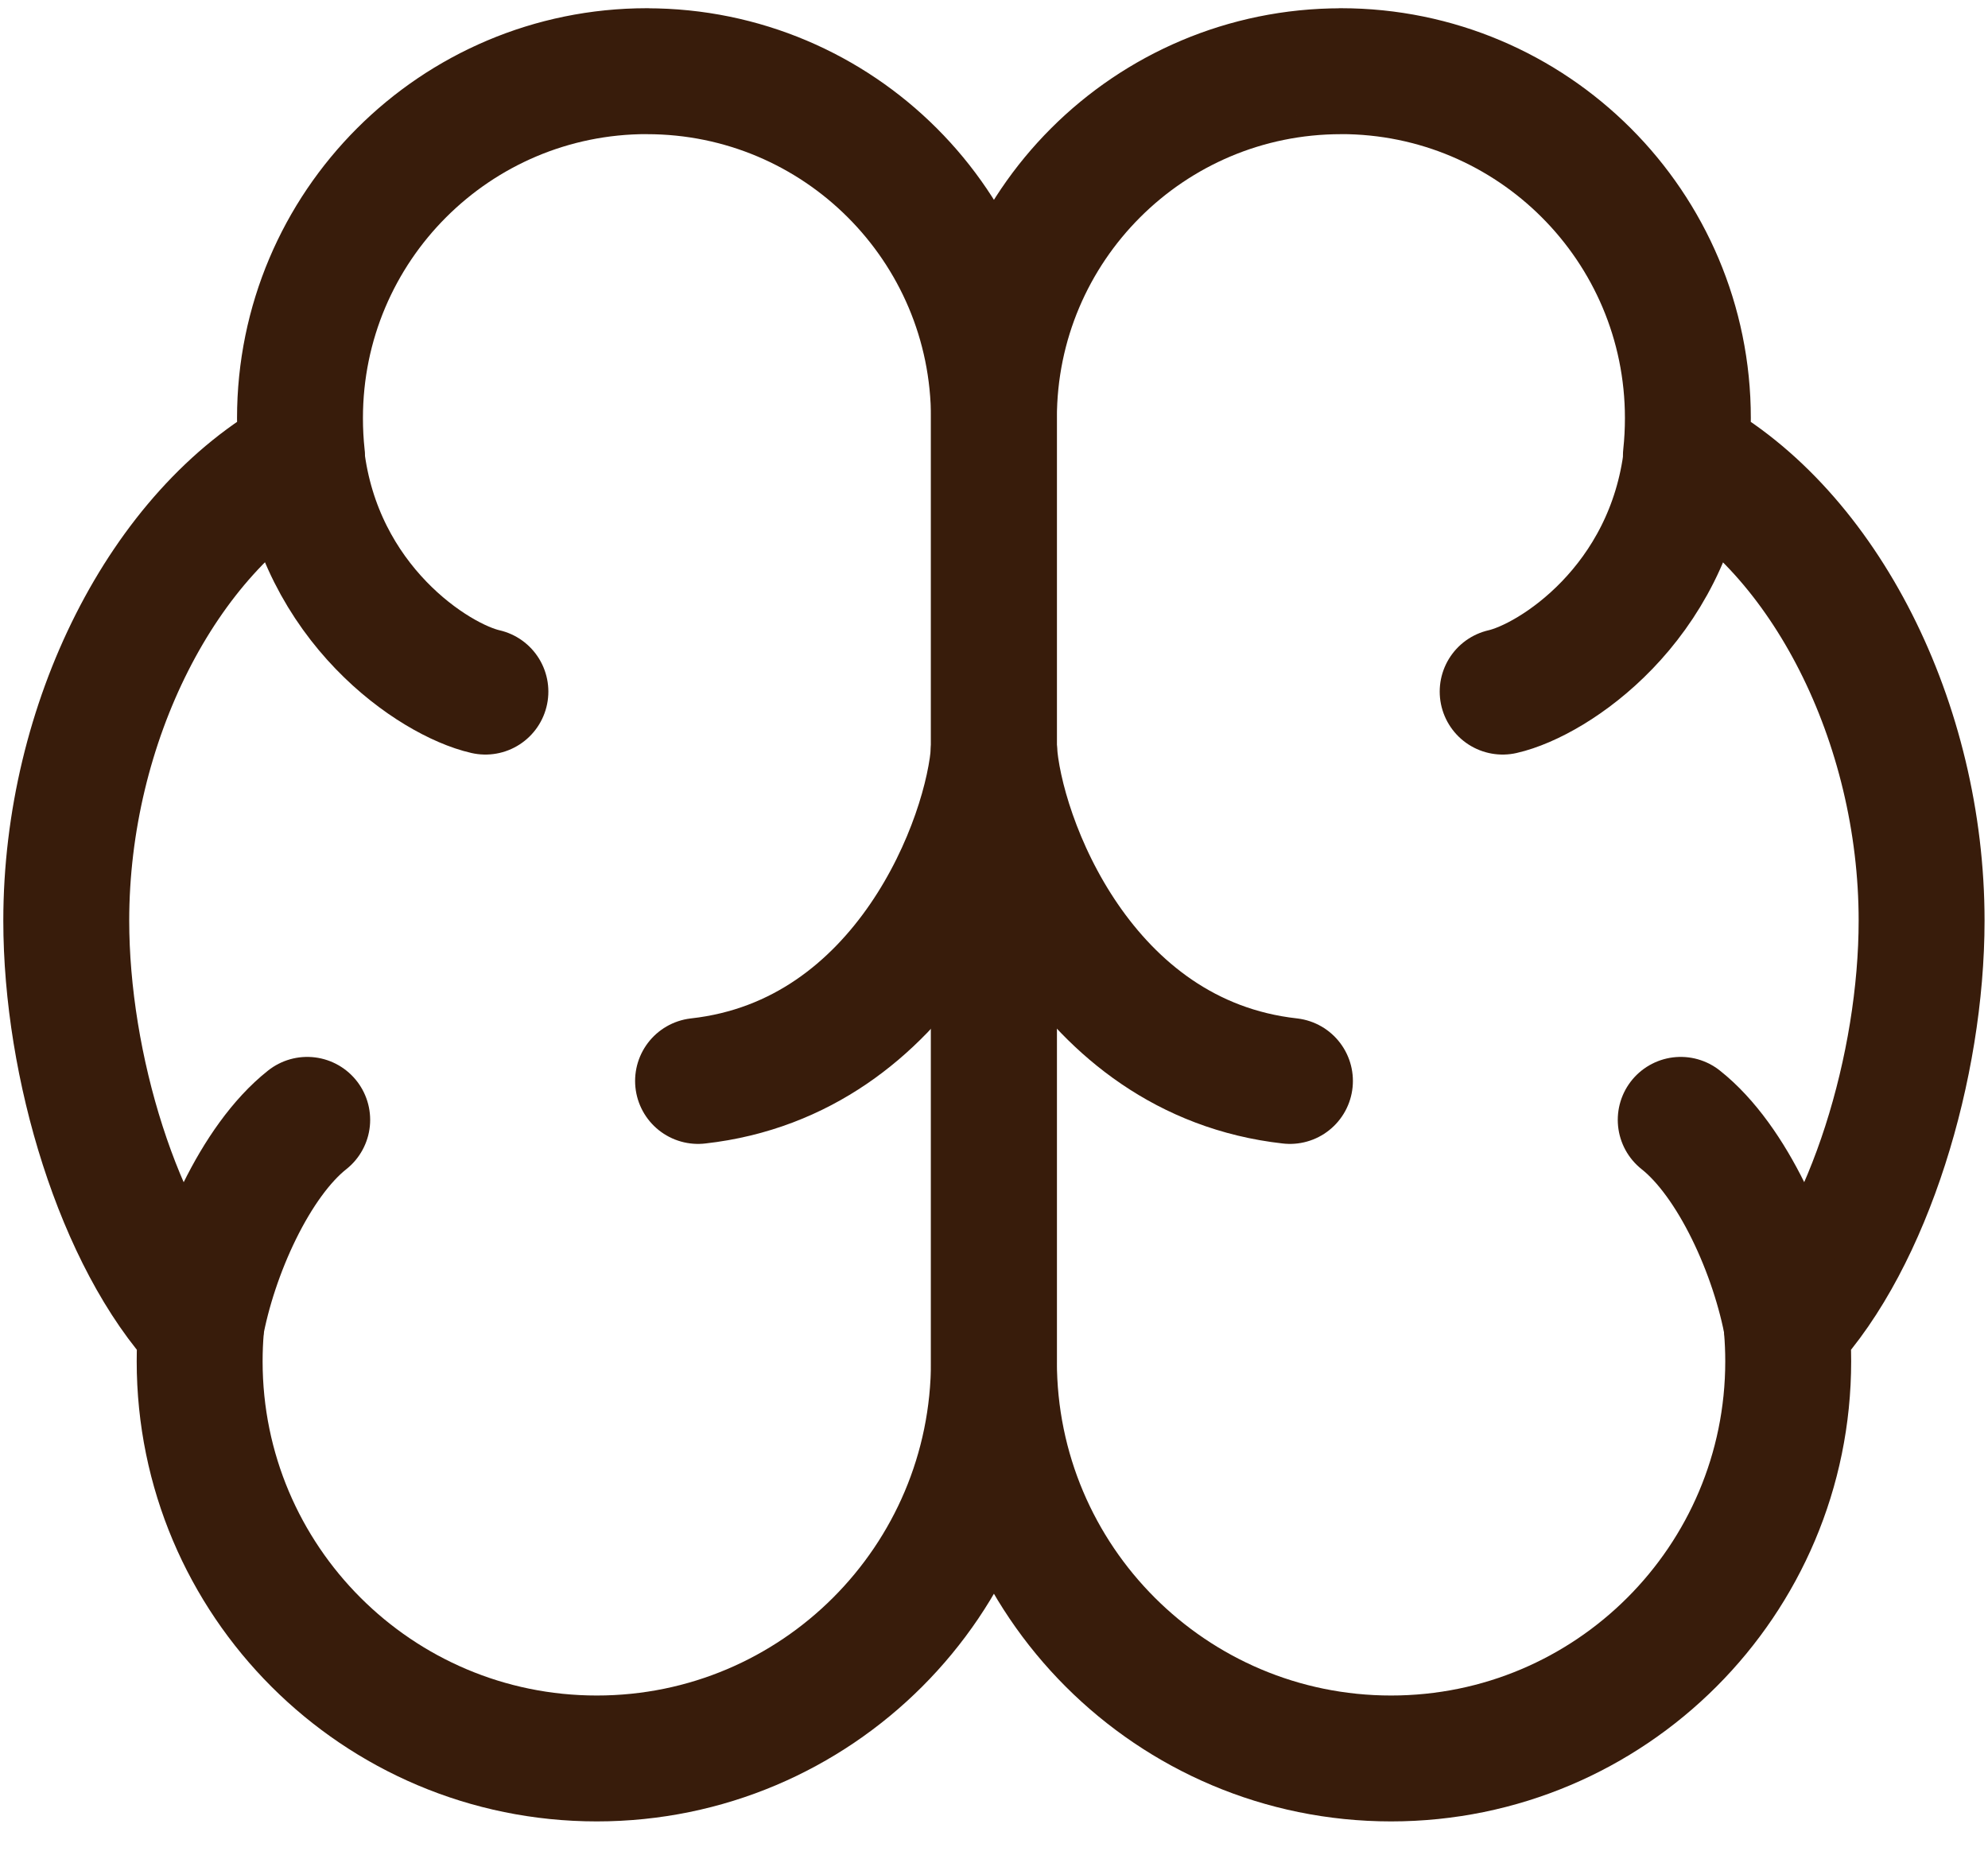
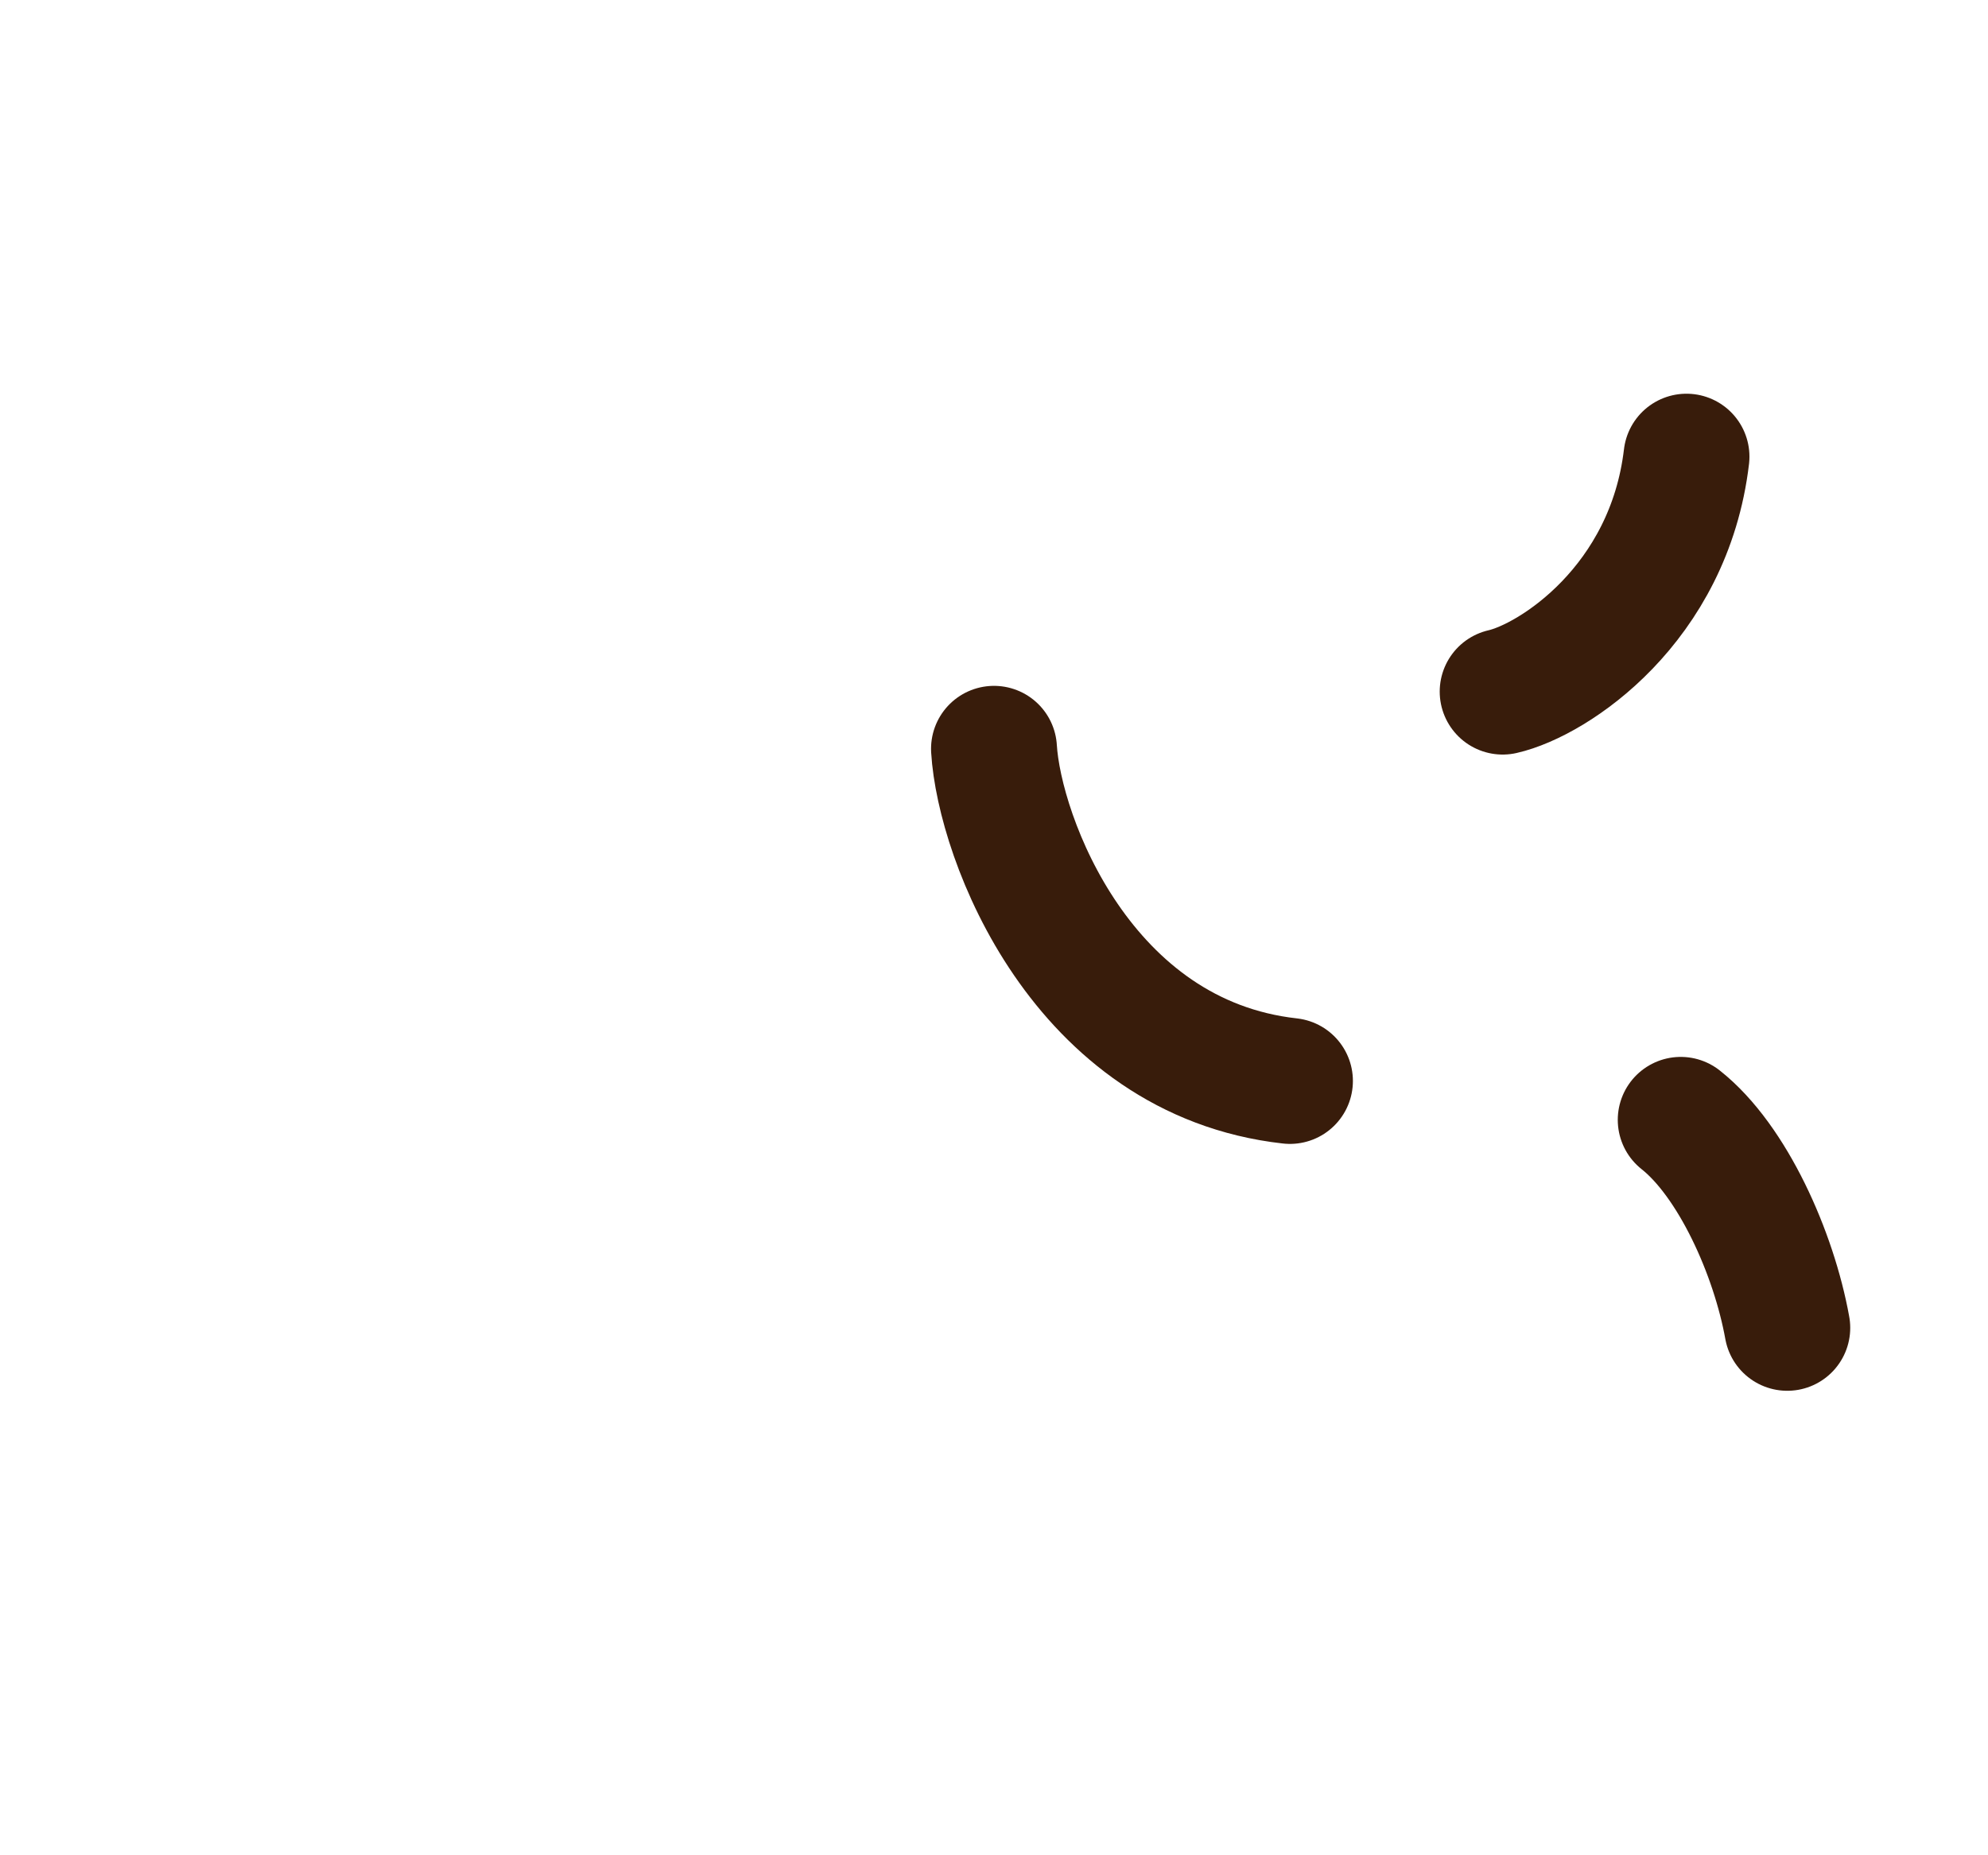
<svg xmlns="http://www.w3.org/2000/svg" fill="none" height="28" viewBox="0 0 30 28" width="30">
  <g stroke="#381c0b" stroke-linecap="round" stroke-linejoin="round" stroke-width="1.9">
-     <path d="m9.763 1.075c2.892 0 5.236 2.344 5.236 5.236l-0 14.235c0 3.31-2.683 5.993-5.993 5.993-3.31 0-5.993-2.683-5.993-5.993 0-.17.007-.338.021-.504-1.247-1.34-2.034-3.961-2.034-6.148 0-2.98 1.461-5.877 3.557-7.016-.02-.186-.03-.376-.03-.568 0-2.892 2.344-5.236 5.236-5.236z" />
-     <path d="m7.325 10.438c-.769-.175-2.511-1.318-2.774-3.546" />
-     <path d="m10.534 16.314c3.141-.35 4.385-3.665 4.466-5.013" />
-     <path d="m4.636 16.901c-.782.618-1.406 2.017-1.608 3.139" />
-     <path d="m20.236 1.075c-2.892 0-5.237 2.344-5.237 5.236l0 14.235c0 3.31 2.683 5.993 5.993 5.993s5.993-2.683 5.993-5.993c0-.17-.007-.338-.021-.504 1.247-1.34 2.034-3.961 2.034-6.148 0-2.98-1.461-5.877-3.557-7.016.02-.186.03-.376.03-.568 0-2.892-2.344-5.236-5.236-5.236z" />
    <path d="m22.676 10.438c.769-.175 2.511-1.318 2.774-3.546" />
    <path d="m19.466 16.314c-3.141-.35-4.385-3.665-4.466-5.013" />
    <path d="m25.363 16.901c.782.618 1.406 2.017 1.608 3.139" />
  </g>
</svg>